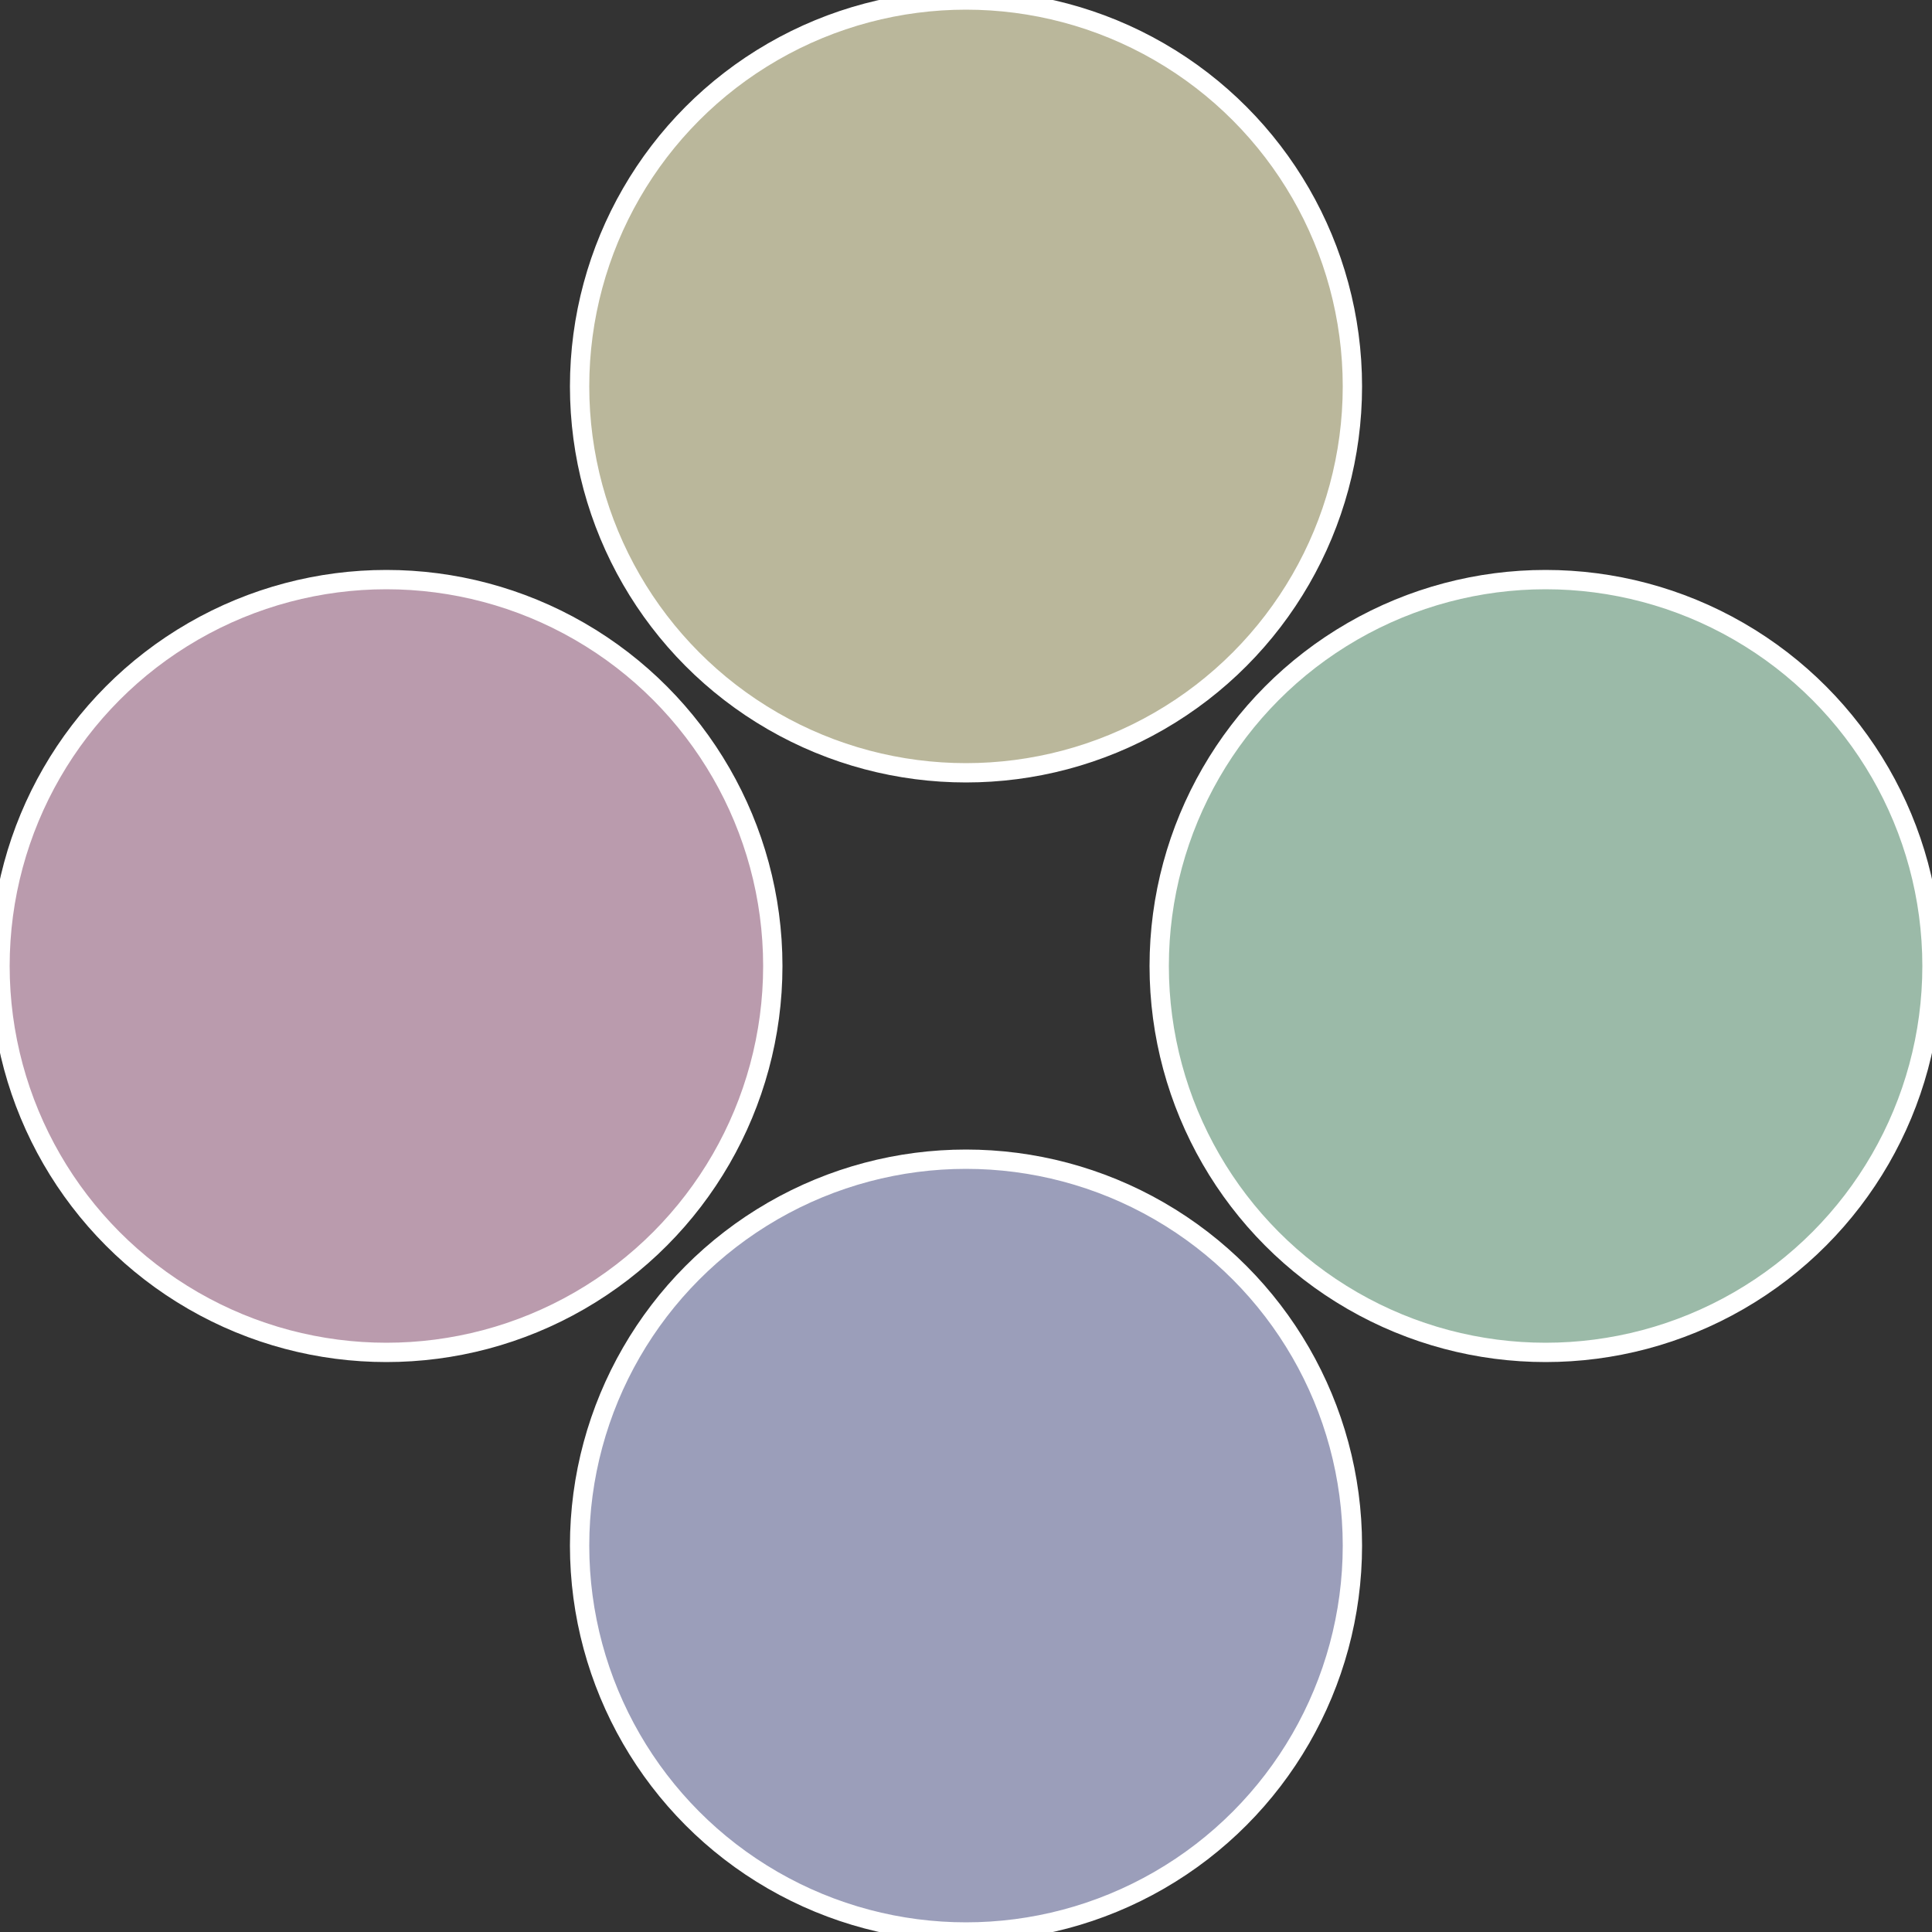
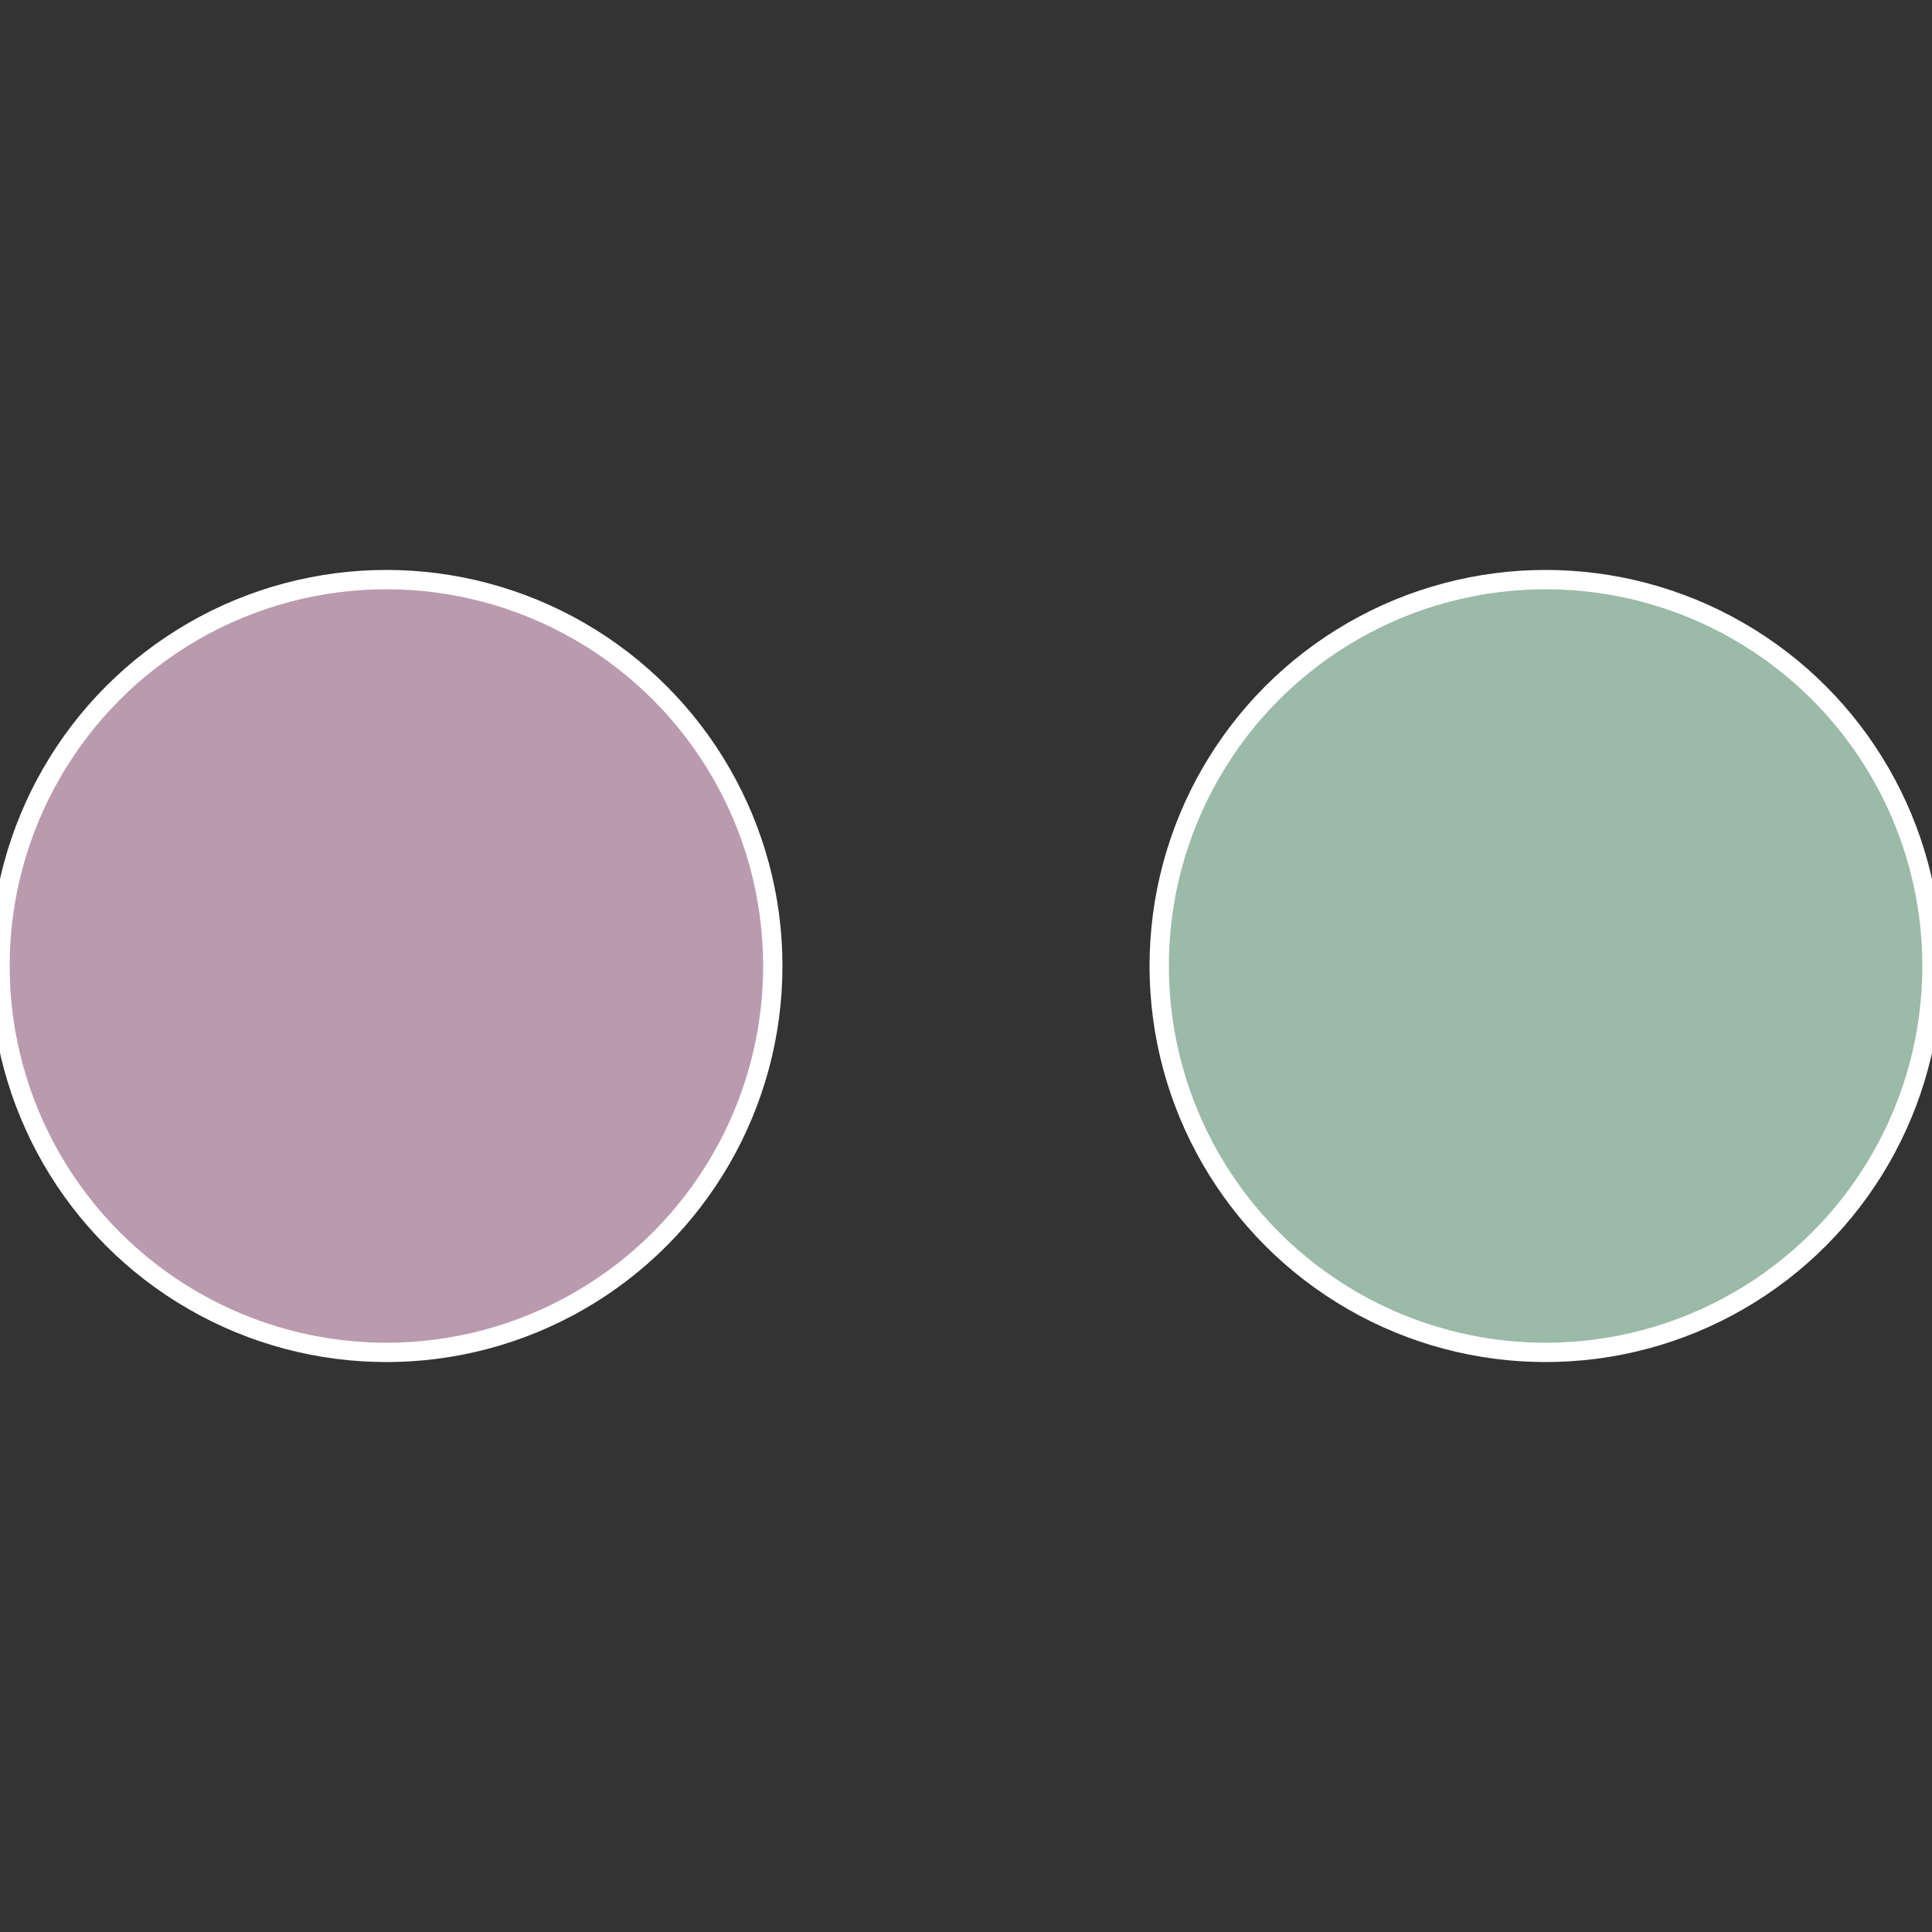
<svg xmlns="http://www.w3.org/2000/svg" width="500" height="500" viewBox="-1 -1 2 2">
  <rect x="-1" y="-1" width="2" height="2" fill="#333333" stroke="none" />
  <circle cx="0.6" cy="0" r="0.4" fill="#9bbaa8" stroke="#fff" stroke-width="1%" />
-   <circle cx="3.6739403974421E-17" cy="0.6" r="0.4" fill="#9b9eba" stroke="#fff" stroke-width="1%" />
  <circle cx="-0.6" cy="7.3478807948841E-17" r="0.4" fill="#ba9bad" stroke="#fff" stroke-width="1%" />
-   <circle cx="-1.1021821192326E-16" cy="-0.6" r="0.4" fill="#bab79b" stroke="#fff" stroke-width="1%" />
</svg>